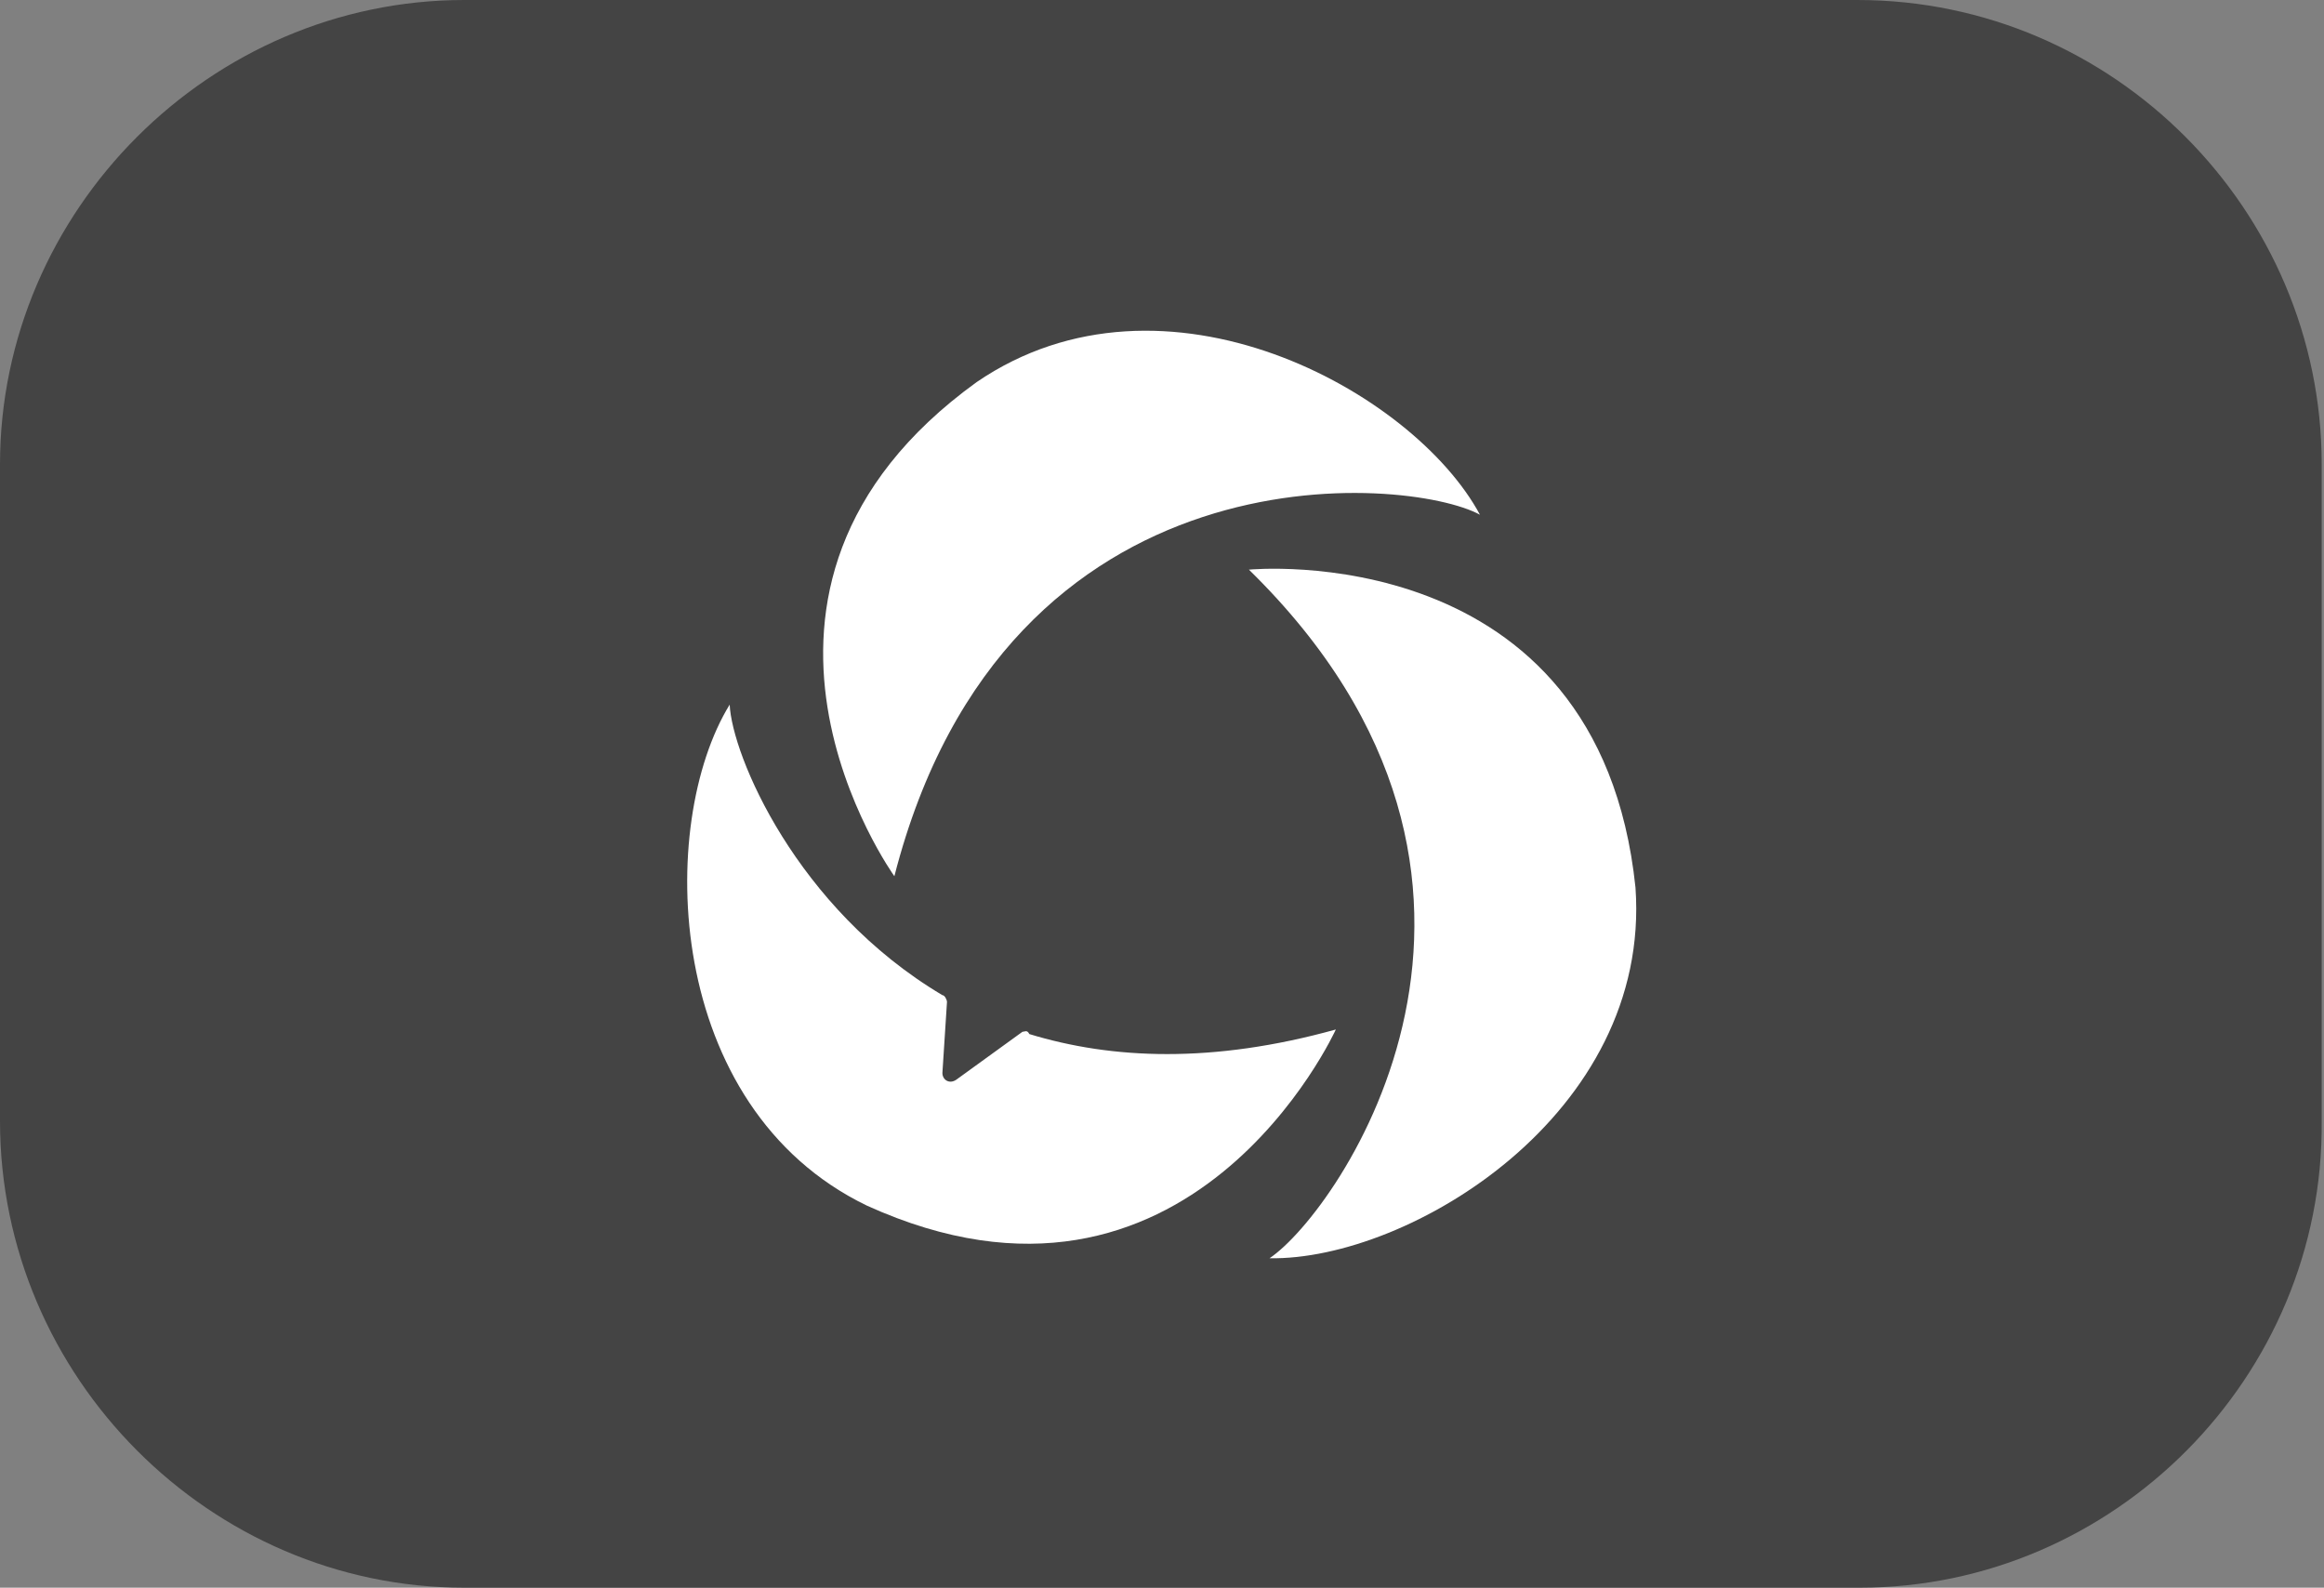
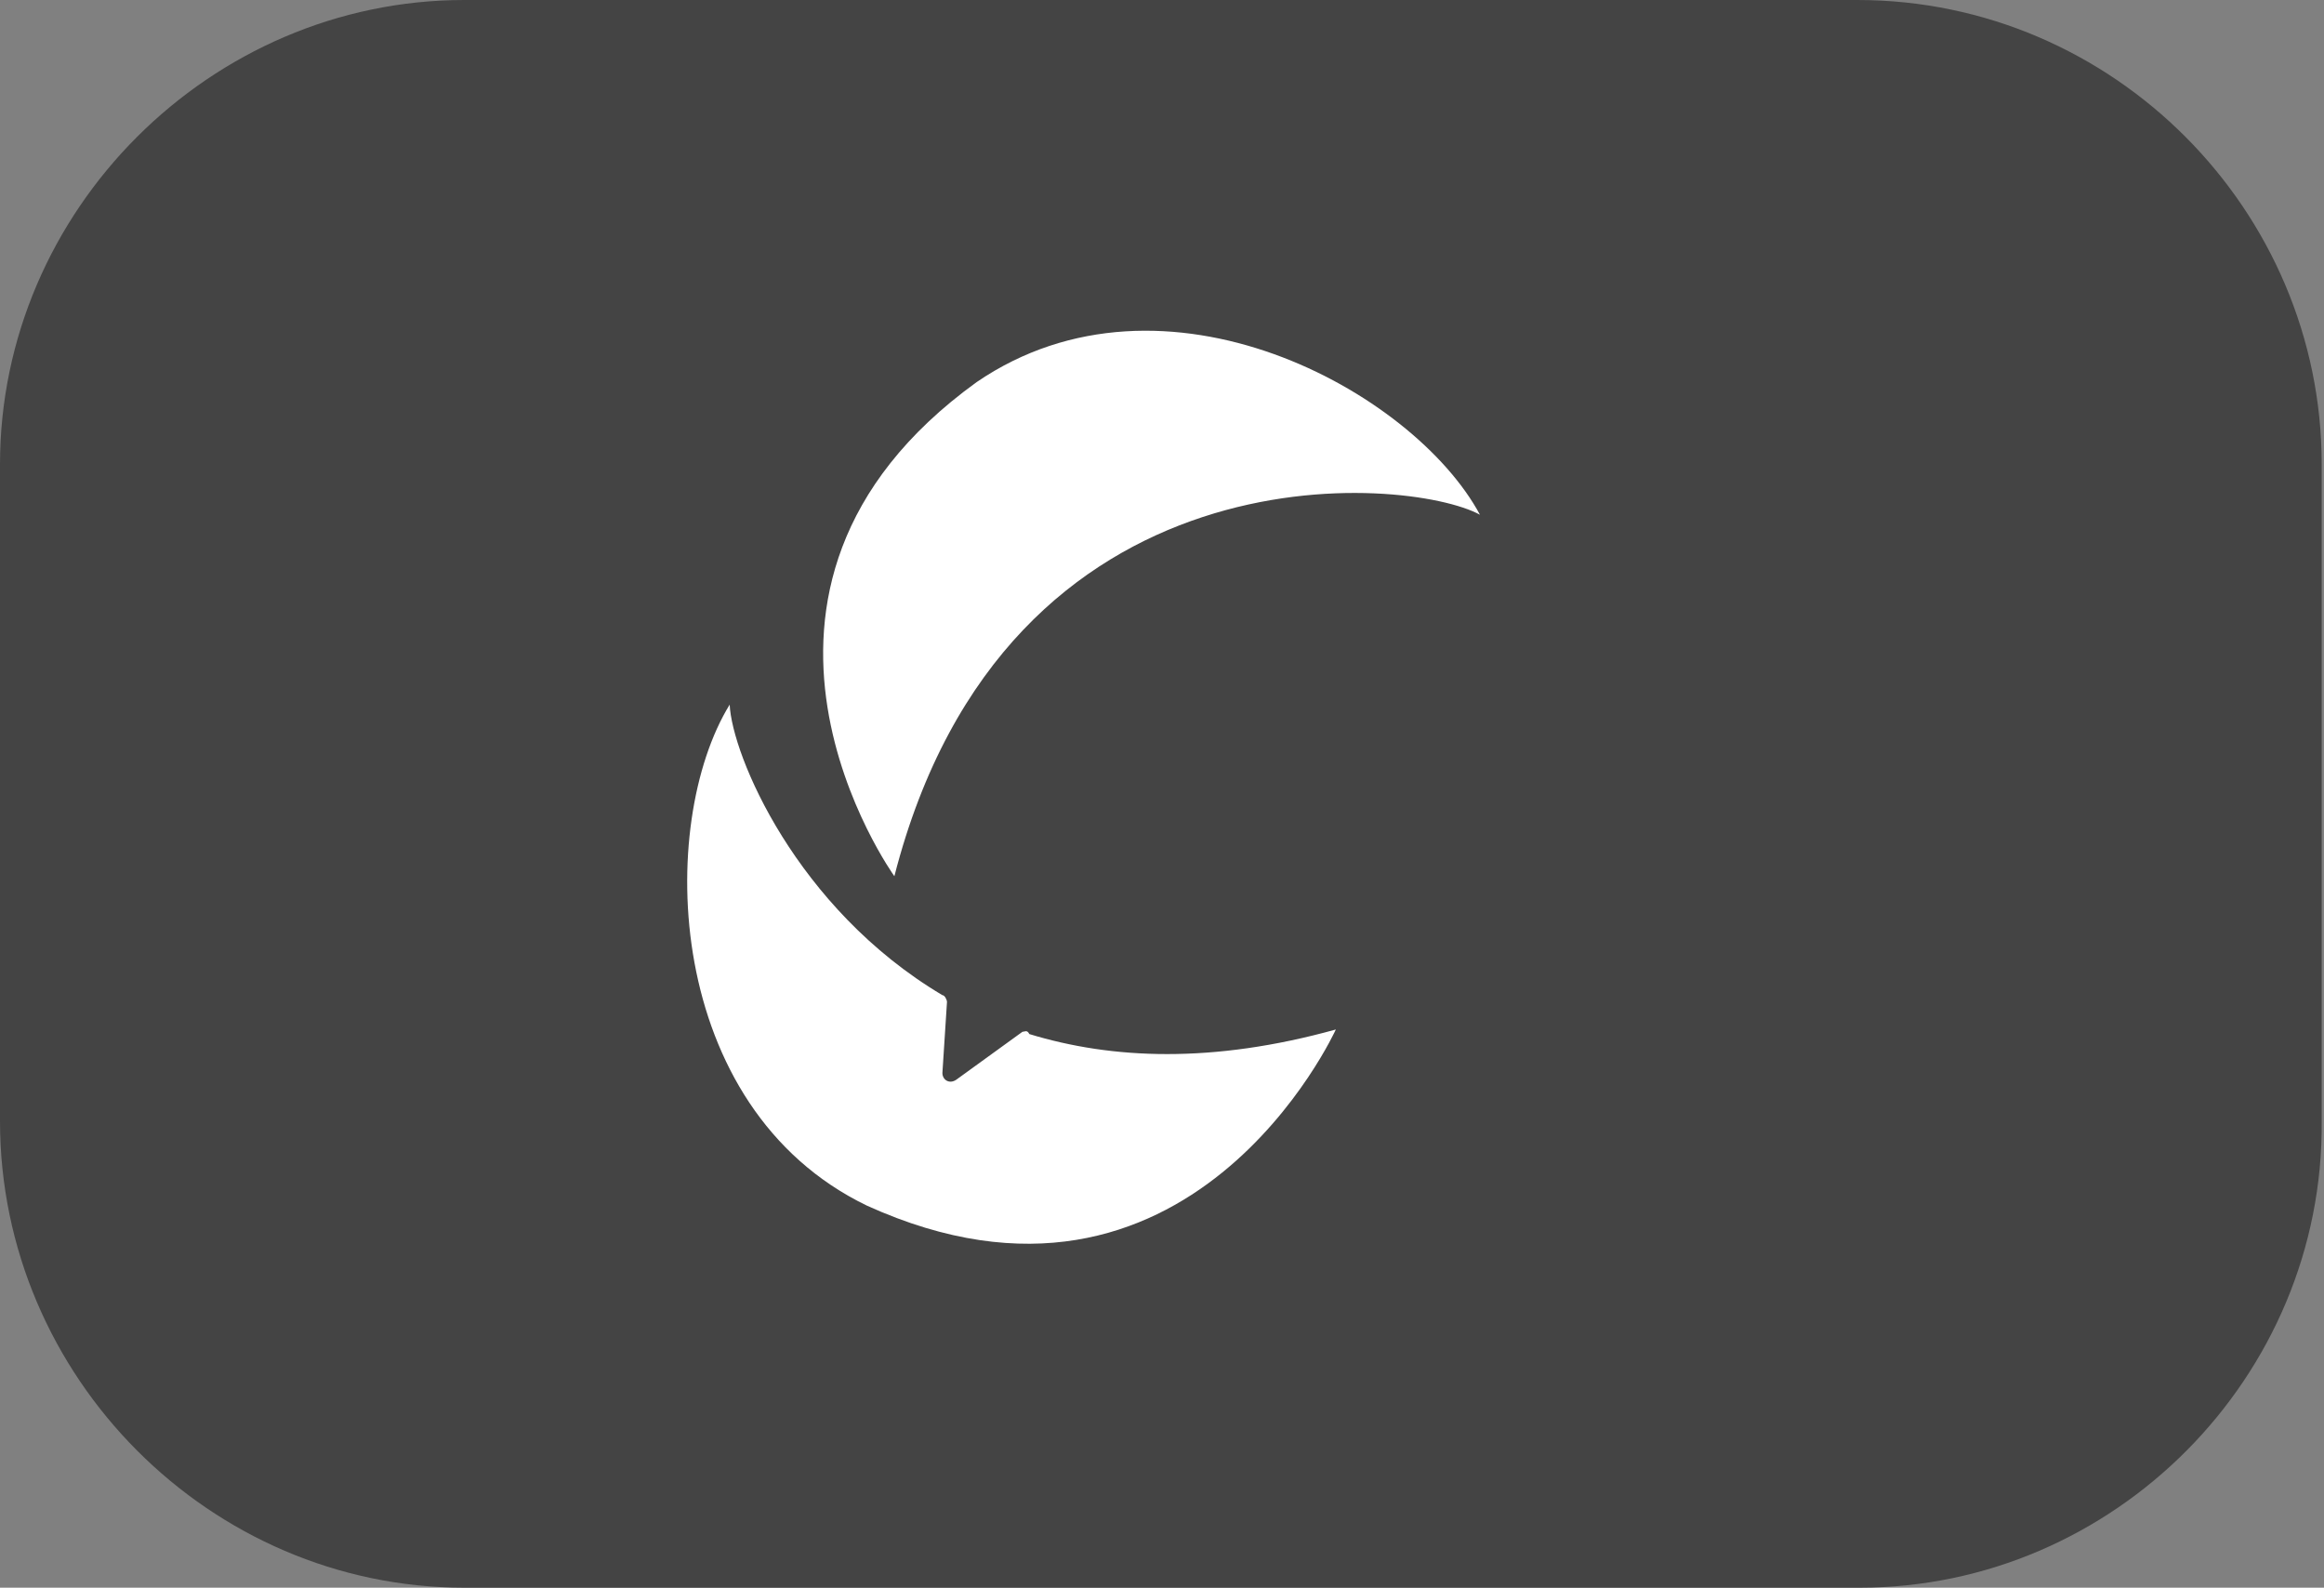
<svg xmlns="http://www.w3.org/2000/svg" version="1.1" id="图层_1" x="0px" y="0px" viewBox="0 0 101.6 69.4" style="enable-background:new 0 0 101.6 69.4;" xml:space="preserve">
  <rect x="0" y="0" width="101.6" height="69.4" fill="#808080" stroke="none" />
  <style type="text/css">
	.st0{fill:#444444;}
	.st1{fill:#FFFFFF;}
</style>
  <g id="XMLID_290_">
    <path id="XMLID_1850_" class="st0" d="M81.3,69.4H20.3C9.2,69.4,0,60.2,0,49V20.3C0,9.2,9.2,0,20.3,0h60.9   c11.2,0,20.3,9.2,20.3,20.3V49C101.6,60.2,92.4,69.4,81.3,69.4" />
    <path id="XMLID_1661_" class="st1" d="M39.1,38.3c0,0-9-12.5,3.6-21.6c8.2-5.6,19.1,0.4,22,5.8C61.6,20.8,44,19.2,39.1,38.3" />
-     <path id="XMLID_1659_" class="st1" d="M54.6,24.9c0,0,15.3-1.5,16.9,13.9c0.7,9.9-9.9,16.3-16,16.2C58.5,53,68.6,38.6,54.6,24.9" />
    <path id="XMLID_359_" class="st1" d="M44.7,45.1l-2.9,2.1c-0.3,0.2-0.6,0-0.6-0.3l0.2-3.1c0-0.1-0.1-0.3-0.2-0.3   c-6.4-3.8-9.2-10.5-9.3-12.7c-3.2,5.2-2.9,17.6,6,21.9c14.1,6.4,20.5-7.7,20.5-7.7c-5.4,1.5-9.8,1.3-13.4,0.2   C44.9,45,44.8,45.1,44.7,45.1" />
  </g>
  <g id="XMLID_66_">
</g>
  <g id="XMLID_67_">
</g>
  <g id="XMLID_68_">
</g>
  <g id="XMLID_69_">
</g>
  <g id="XMLID_70_">
</g>
  <g id="XMLID_71_">
</g>
  <g id="XMLID_72_">
</g>
  <g id="XMLID_73_">
</g>
  <g id="XMLID_74_">
</g>
  <g id="XMLID_75_">
</g>
  <g id="XMLID_76_">
</g>
  <g id="XMLID_77_">
</g>
  <g id="XMLID_78_">
</g>
  <g id="XMLID_79_">
</g>
  <g id="XMLID_80_">
</g>
</svg>